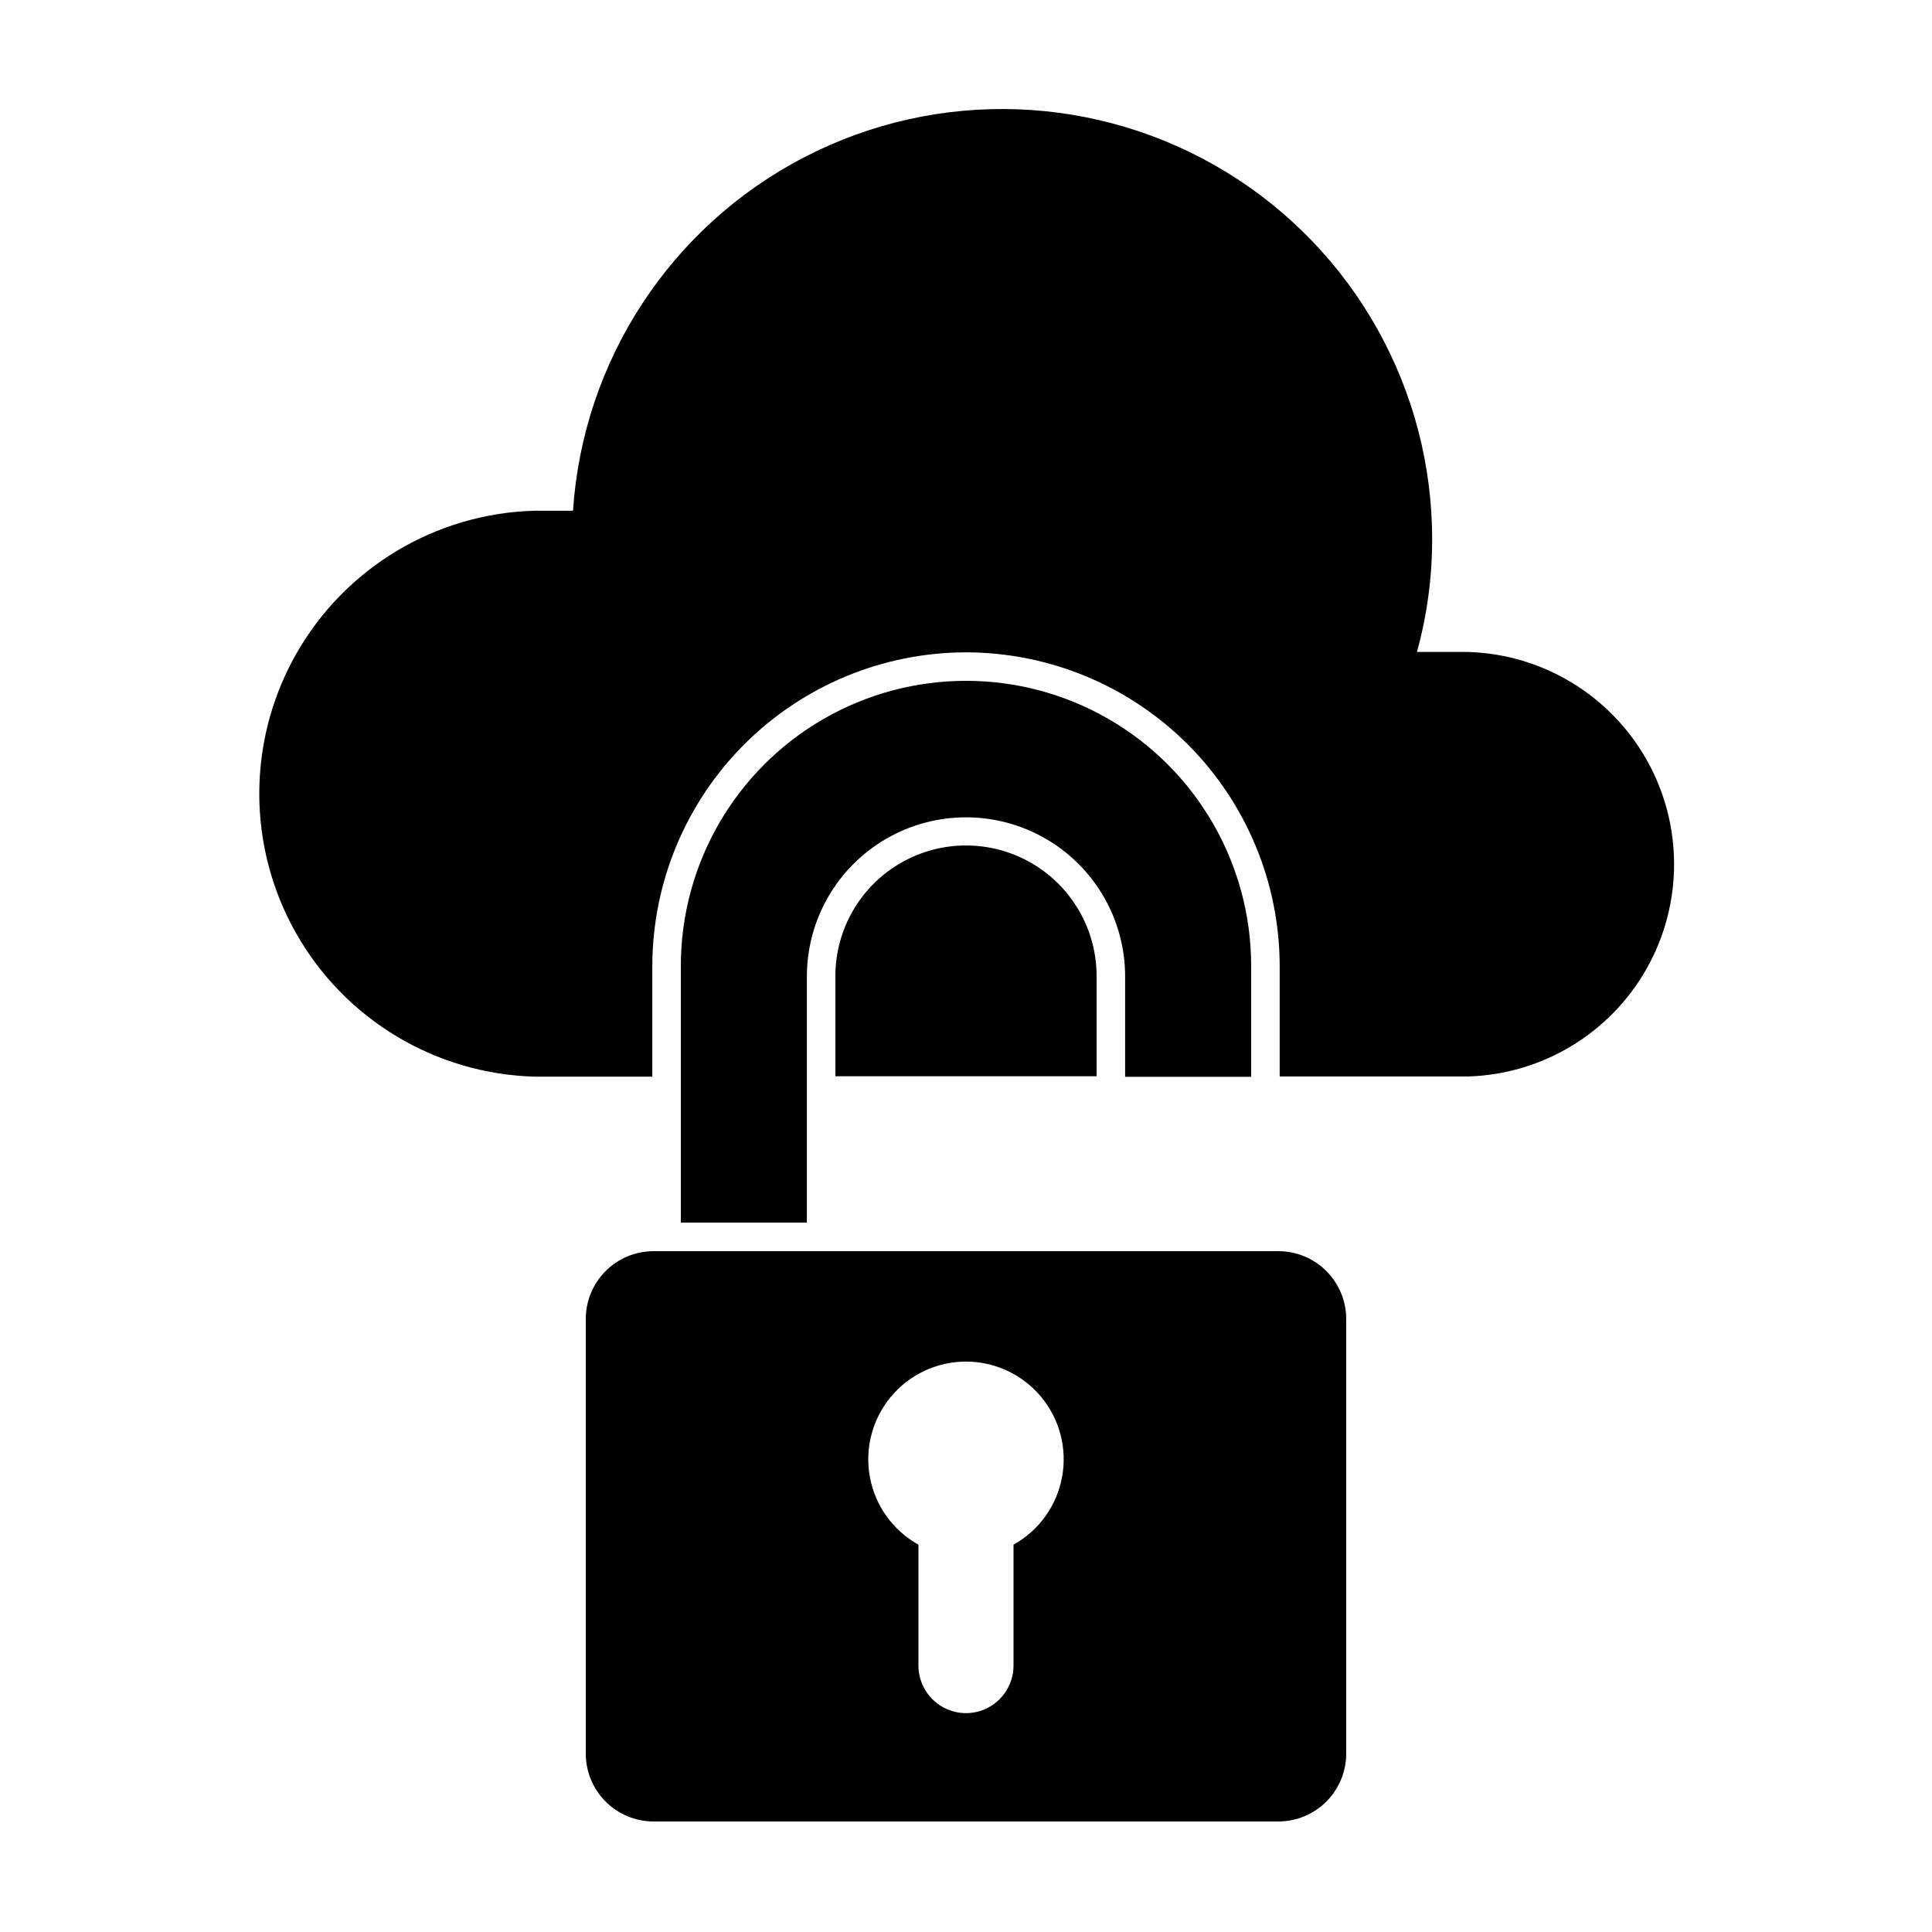
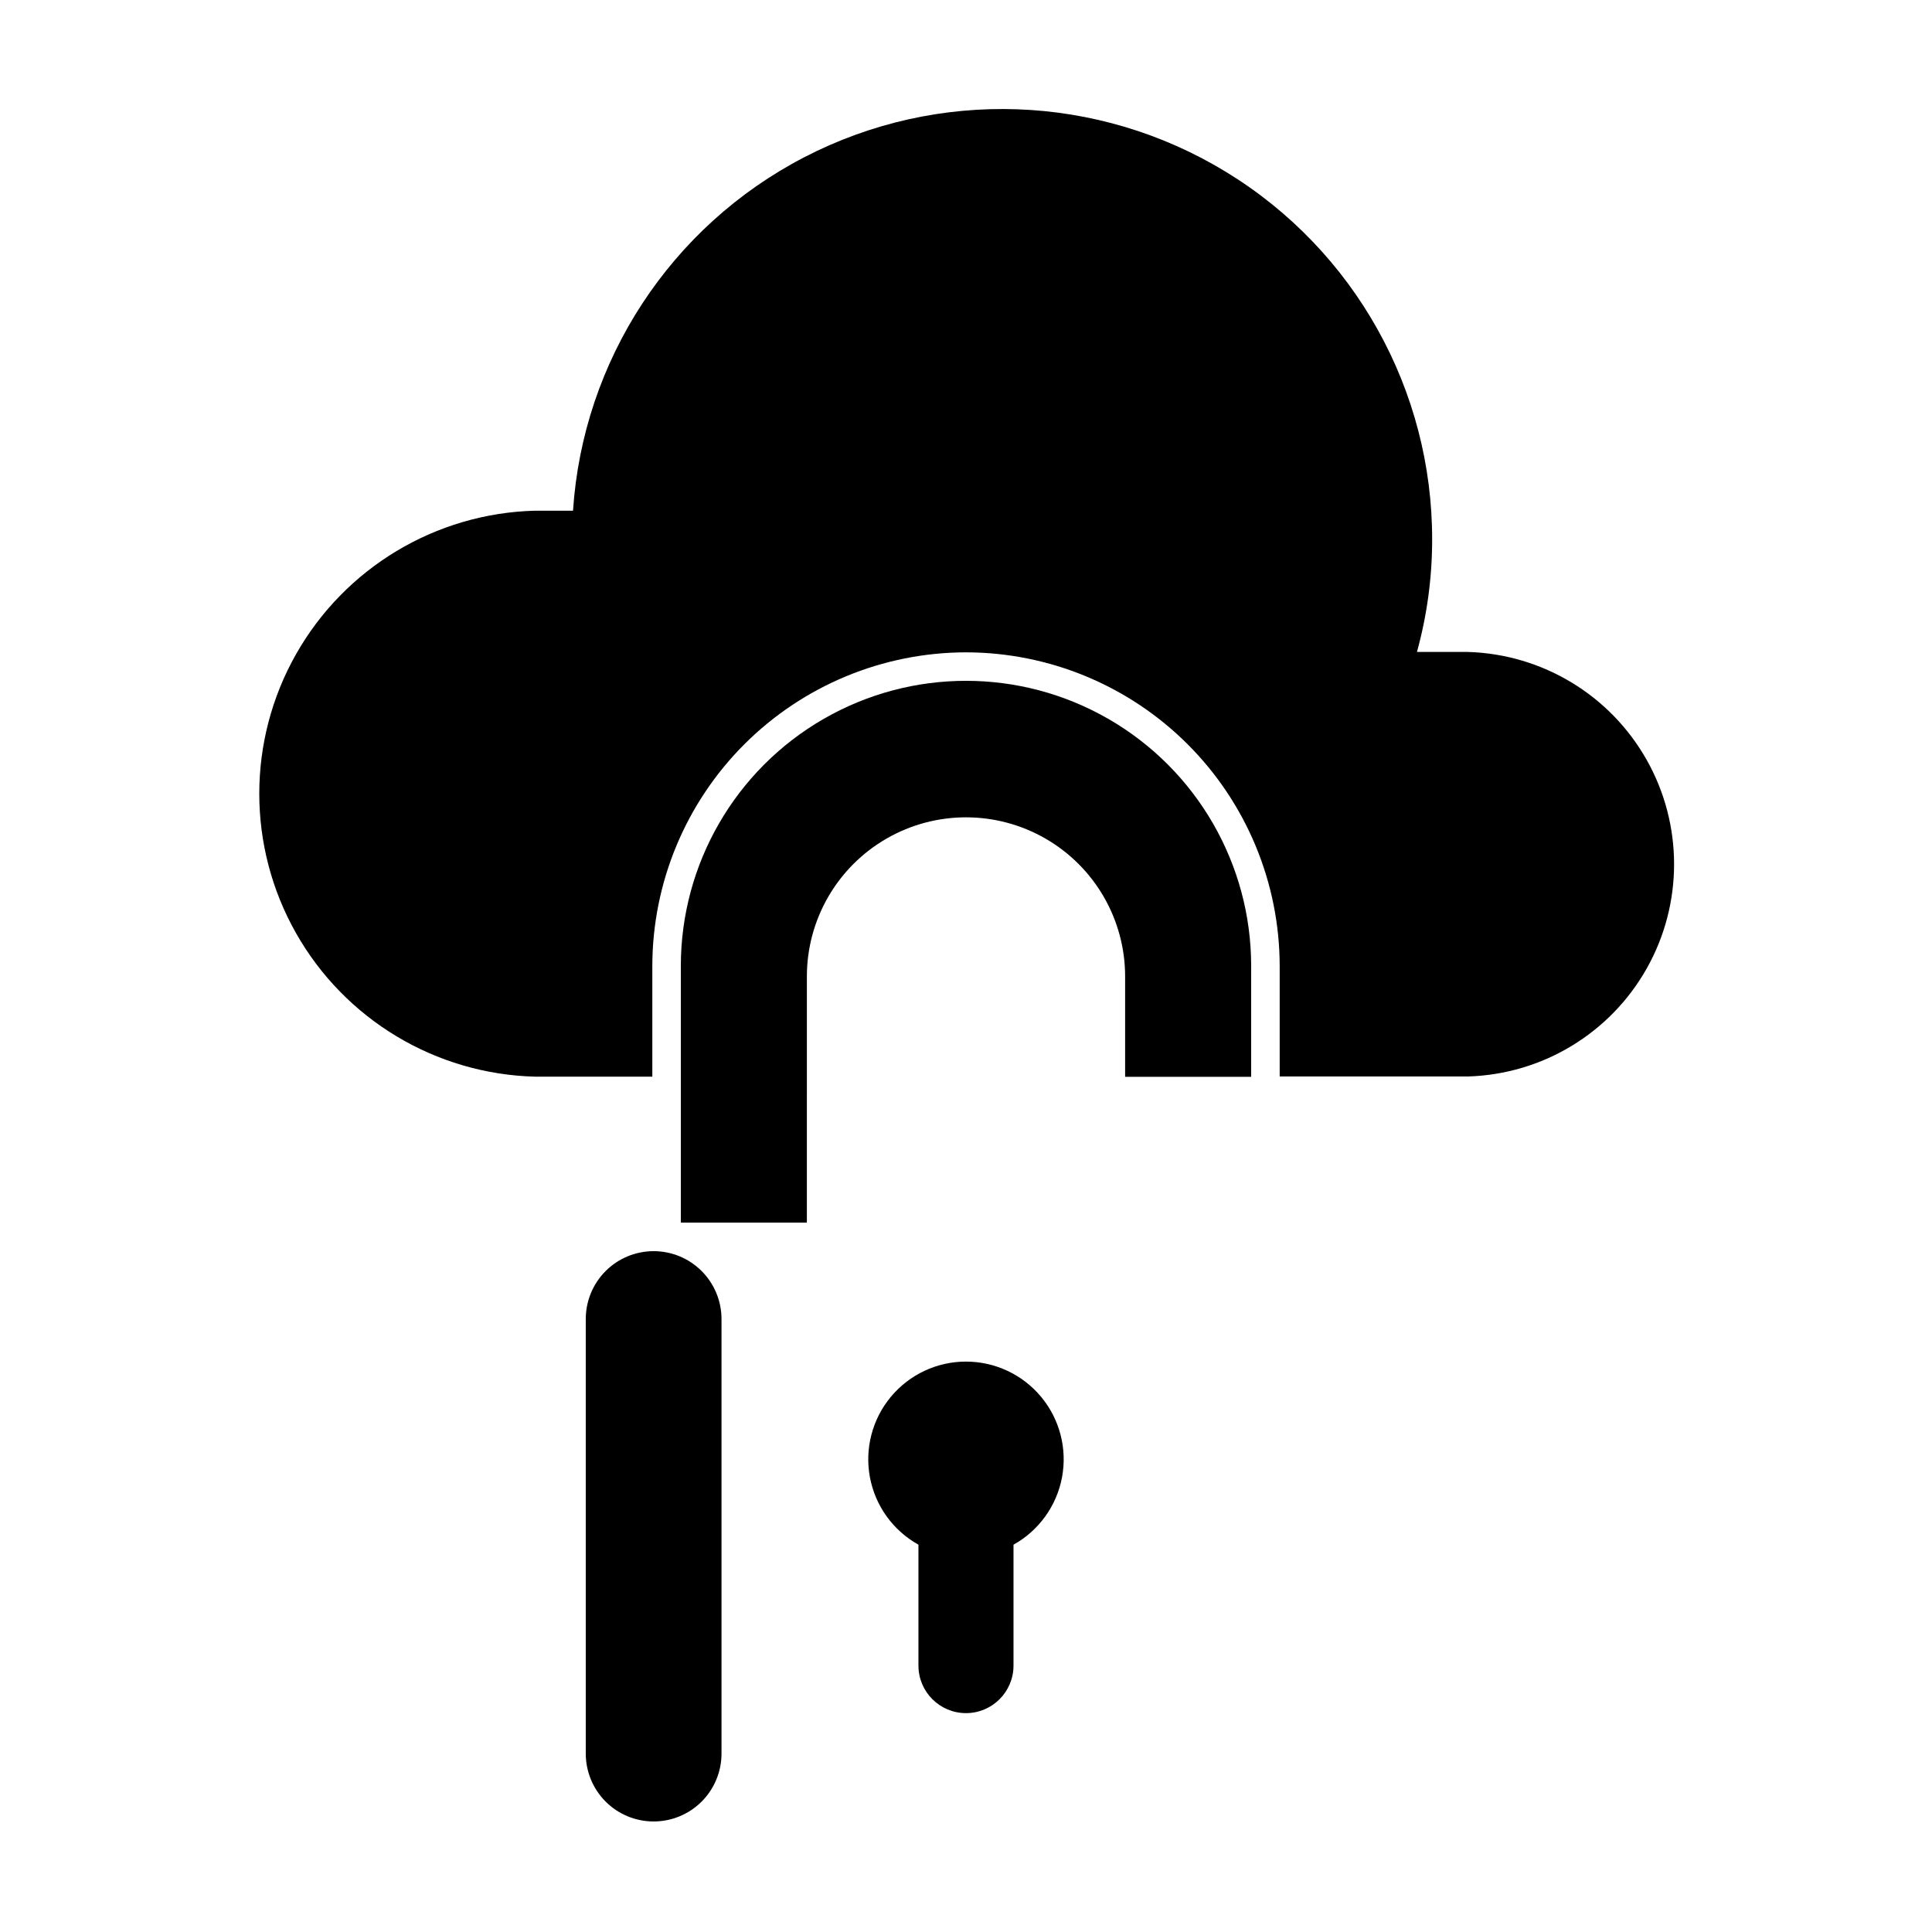
<svg xmlns="http://www.w3.org/2000/svg" fill="#000000" width="800px" height="800px" version="1.1" viewBox="144 144 512 512">
  <g>
-     <path d="m434.61 429.27v-26.602c0-12.363-6.598-23.793-17.305-29.973-10.711-6.184-23.902-6.184-34.613 0-10.707 6.18-17.305 17.609-17.305 29.973v26.551h69.223z" />
    <path d="m295.86 279.34h-10.078 0.004c-26.328 0.684-50.371 15.125-63.344 38.047-12.973 22.922-12.973 50.969 0 73.891 12.973 22.922 37.016 37.363 63.344 38.047h31.086v-29.32c0.027-22.039 8.793-43.168 24.375-58.754 15.586-15.582 36.715-24.348 58.754-24.375 22.039 0.027 43.164 8.793 58.75 24.375 15.582 15.586 24.352 36.715 24.379 58.754v29.27h49.926c19.695-0.59 37.648-11.438 47.332-28.602 9.68-17.16 9.68-38.137 0-55.297-9.684-17.164-27.637-28.012-47.332-28.602h-13.551c2.652-9.617 4.008-19.547 4.027-29.523 0.141-39.863-20.559-76.898-54.582-97.668-34.023-20.77-76.426-22.254-111.82-3.91-35.391 18.344-58.625 53.844-61.273 93.617z" />
    <path d="m357.83 402.77c0-15.066 8.039-28.988 21.086-36.52 13.047-7.531 29.121-7.531 42.168 0s21.086 21.453 21.086 36.52v26.602h33.402v-29.371c0-27-14.402-51.949-37.785-65.449-23.383-13.5-52.191-13.5-75.574 0-23.379 13.5-37.785 38.449-37.785 65.449v68.012h33.402z" />
-     <path d="m482.77 475.57h-165.55c-4.769 0-9.344 1.895-12.719 5.269-3.371 3.371-5.266 7.945-5.266 12.715v115.17c0 4.769 1.895 9.344 5.266 12.719 3.375 3.371 7.949 5.266 12.719 5.266h165.55c4.769 0 9.348-1.895 12.719-5.266 3.375-3.375 5.269-7.949 5.269-12.719v-115.17c0-4.769-1.895-9.344-5.269-12.715-3.371-3.375-7.949-5.269-12.719-5.269zm-70.18 77.789v32.043c0 6.953-5.641 12.594-12.594 12.594-6.957 0-12.598-5.641-12.598-12.594v-32.043c-6.731-3.746-11.441-10.293-12.859-17.863-1.414-7.57 0.613-15.379 5.531-21.305 4.922-5.926 12.223-9.355 19.926-9.355 7.699 0 15.004 3.43 19.922 9.355 4.922 5.926 6.945 13.734 5.531 21.305-1.418 7.57-6.129 14.117-12.859 17.863z" />
+     <path d="m482.77 475.57h-165.55c-4.769 0-9.344 1.895-12.719 5.269-3.371 3.371-5.266 7.945-5.266 12.715v115.17c0 4.769 1.895 9.344 5.266 12.719 3.375 3.371 7.949 5.266 12.719 5.266c4.769 0 9.348-1.895 12.719-5.266 3.375-3.375 5.269-7.949 5.269-12.719v-115.17c0-4.769-1.895-9.344-5.269-12.715-3.371-3.375-7.949-5.269-12.719-5.269zm-70.18 77.789v32.043c0 6.953-5.641 12.594-12.594 12.594-6.957 0-12.598-5.641-12.598-12.594v-32.043c-6.731-3.746-11.441-10.293-12.859-17.863-1.414-7.57 0.613-15.379 5.531-21.305 4.922-5.926 12.223-9.355 19.926-9.355 7.699 0 15.004 3.43 19.922 9.355 4.922 5.926 6.945 13.734 5.531 21.305-1.418 7.57-6.129 14.117-12.859 17.863z" />
  </g>
</svg>